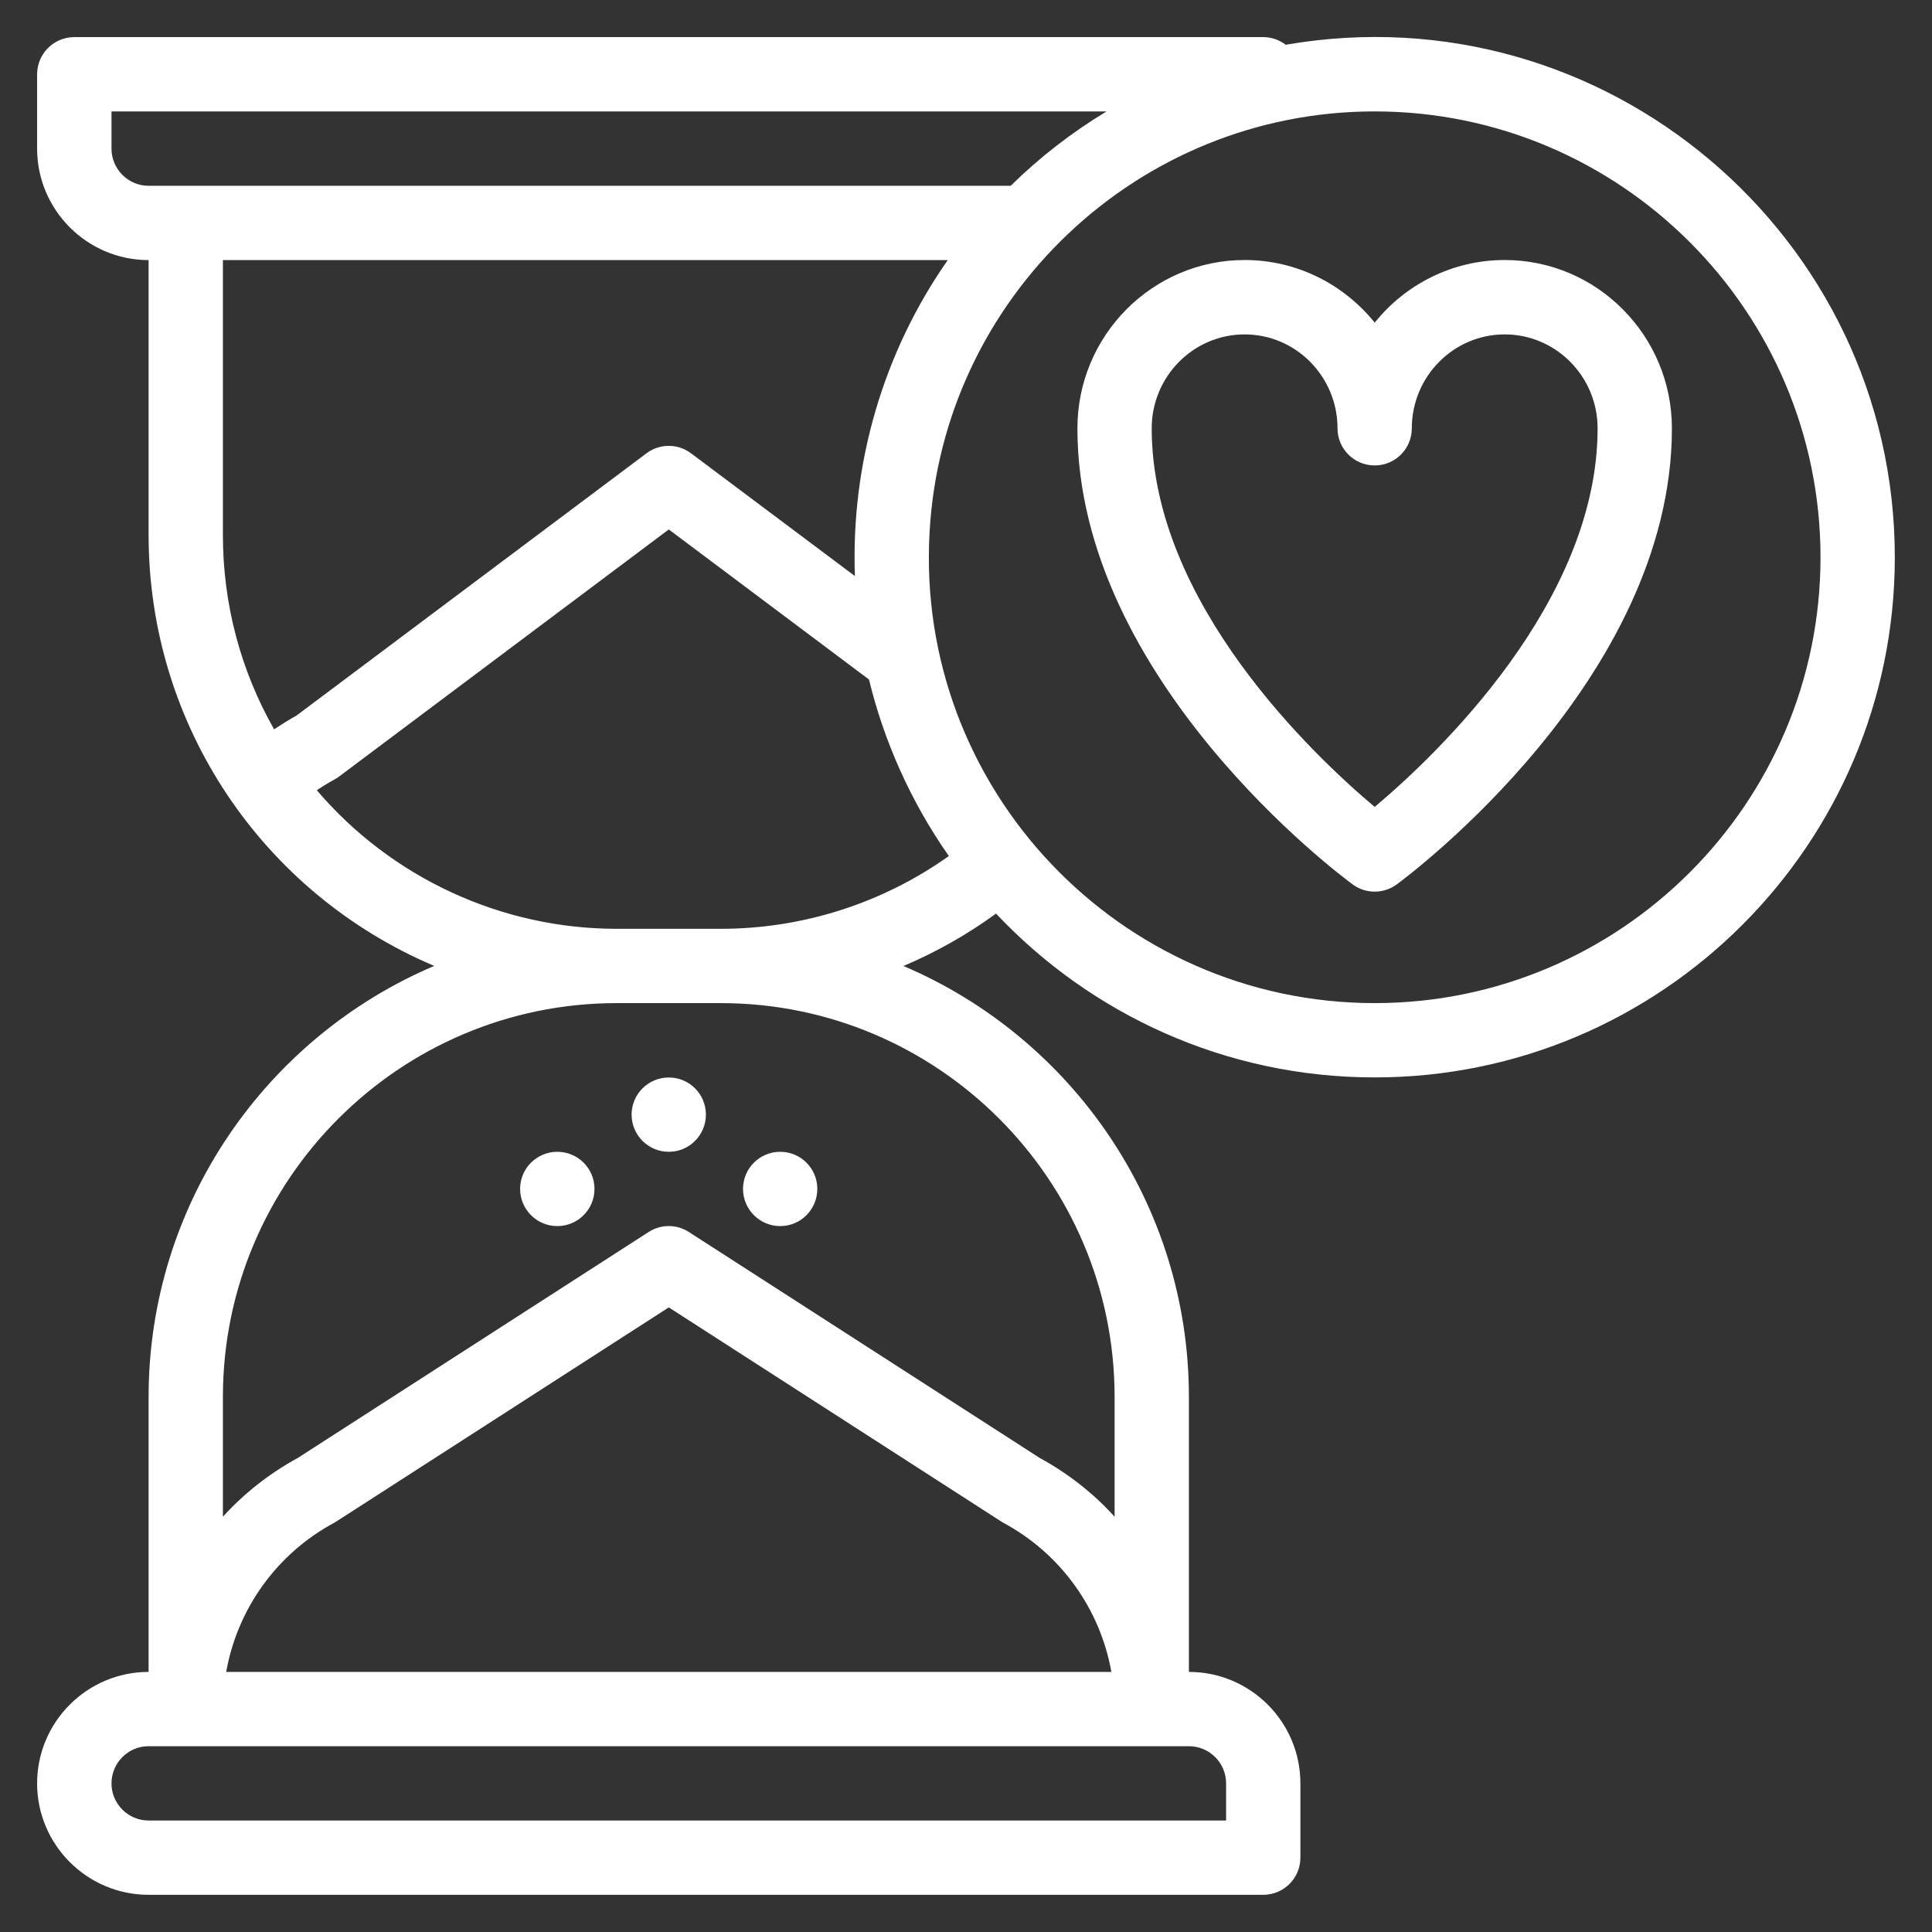
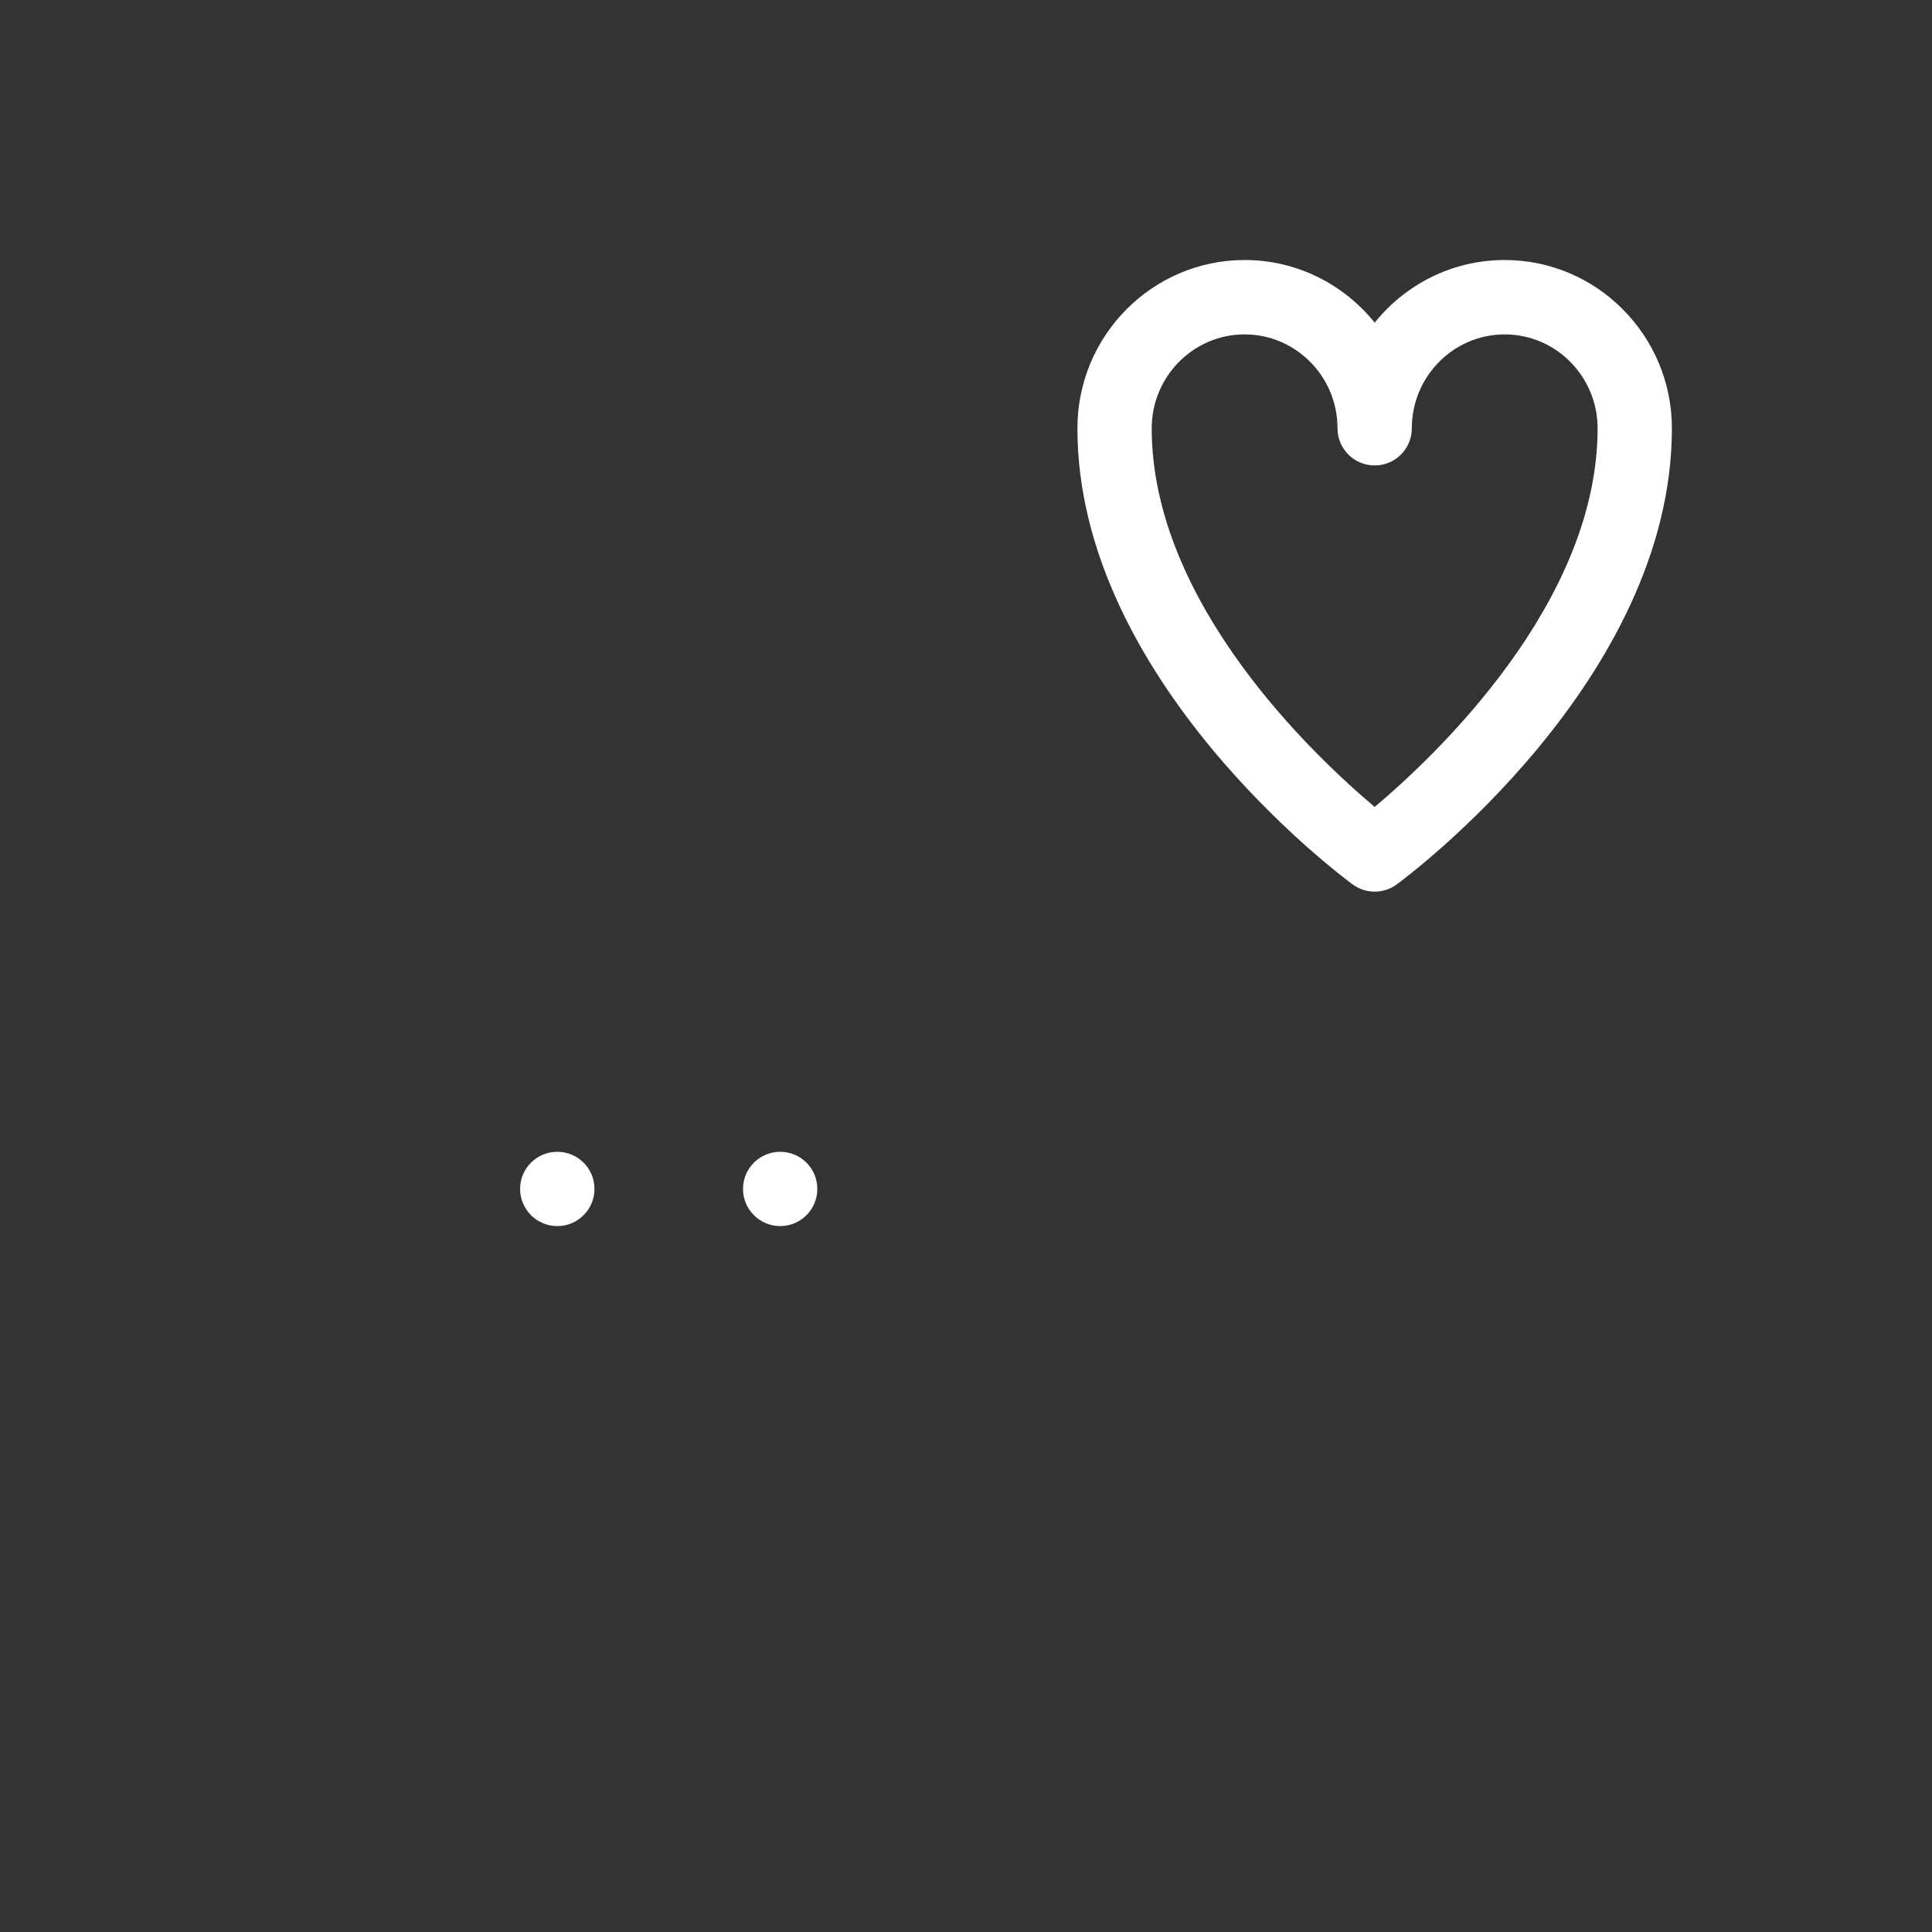
<svg xmlns="http://www.w3.org/2000/svg" width="24" height="24" viewBox="0 0 24 24" fill="none">
  <rect x="0" y="0" width="24" height="24" fill="#333333" stroke="none" />
  <g id="Frame" clip-path="url(#clip0_224_1101)">
    <g id="_x31_383_x2C__Calendar_x2C__Cancel_x2C__Clock_x2C__Event_x2C__Schedule">
      <g id="Group">
-         <path id="Vector" d="M8.308 14.308C8.563 14.308 8.769 14.101 8.769 13.846C8.769 13.591 8.563 13.385 8.308 13.385C8.053 13.385 7.846 13.591 7.846 13.846C7.846 14.101 8.053 14.308 8.308 14.308Z" fill="white" />
-         <path id="Vector_2" d="M6.923 15.231C7.178 15.231 7.385 15.024 7.385 14.769C7.385 14.514 7.178 14.308 6.923 14.308C6.668 14.308 6.461 14.514 6.461 14.769C6.461 15.024 6.668 15.231 6.923 15.231Z" fill="white" />
+         <path id="Vector_2" d="M6.923 15.231C7.178 15.231 7.385 15.024 7.385 14.769C7.385 14.514 7.178 14.308 6.923 14.308C6.668 14.308 6.461 14.514 6.461 14.769C6.461 15.024 6.668 15.231 6.923 15.231" fill="white" />
        <path id="Vector_3" d="M9.692 15.231C9.947 15.231 10.153 15.024 10.153 14.769C10.153 14.514 9.947 14.308 9.692 14.308C9.437 14.308 9.23 14.514 9.23 14.769C9.23 15.024 9.437 15.231 9.692 15.231Z" fill="white" />
-         <path id="Vector_4" d="M15.972 0.556C15.894 0.497 15.797 0.461 15.692 0.461H0.923C0.668 0.461 0.461 0.668 0.461 0.923V1.846C0.461 2.609 1.083 3.231 1.846 3.231V6.646C1.846 9.011 3.263 11.095 5.394 11.999C3.311 12.884 1.846 14.951 1.846 17.354V20.769C1.083 20.769 0.461 21.39 0.461 22.154C0.461 22.917 1.083 23.538 1.846 23.538H15.692C15.947 23.538 16.154 23.332 16.154 23.077V22.154C16.154 21.39 15.533 20.769 14.769 20.769V17.354C14.769 14.952 13.306 12.886 11.223 12C11.629 11.828 12.015 11.61 12.373 11.349C13.553 12.601 15.225 13.384 17.077 13.384C20.64 13.384 23.538 10.486 23.538 6.923C23.538 2.935 19.934 -0.13 15.972 0.556ZM1.385 1.846V1.384H13.746C13.317 1.643 12.917 1.952 12.555 2.308C12.122 2.308 2.528 2.308 1.846 2.308C1.592 2.308 1.385 2.1 1.385 1.846ZM2.769 3.231H11.773C10.969 4.382 10.569 5.763 10.62 7.156L8.584 5.631C8.42 5.508 8.195 5.508 8.031 5.631L3.683 8.889C3.606 8.932 3.513 8.988 3.405 9.06C2.988 8.327 2.769 7.501 2.769 6.646V3.231ZM15.231 22.154V22.615H1.846C1.592 22.615 1.385 22.408 1.385 22.154C1.385 21.899 1.592 21.692 1.846 21.692H14.769C15.024 21.692 15.231 21.899 15.231 22.154ZM2.81 20.769C2.949 19.986 3.437 19.301 4.152 18.916C4.181 18.9 3.923 19.064 8.308 16.241C12.697 19.067 12.433 18.899 12.463 18.916C13.178 19.301 13.666 19.986 13.806 20.769H2.81ZM13.846 17.354V18.841C13.584 18.552 13.271 18.305 12.917 18.112L8.557 15.304C8.405 15.206 8.21 15.206 8.058 15.304L3.698 18.112C3.344 18.305 3.032 18.552 2.769 18.841V17.354C2.769 14.656 4.964 12.461 7.661 12.461H8.954C11.651 12.461 13.846 14.656 13.846 17.354ZM11.787 10.634C10.963 11.22 9.972 11.538 8.954 11.538H7.661C6.224 11.538 4.861 10.902 3.936 9.817C3.947 9.809 3.983 9.784 4.021 9.761C4.151 9.681 4.16 9.685 4.21 9.648L8.308 6.577L10.795 8.441C10.976 9.191 11.306 9.948 11.787 10.634ZM17.077 12.461C13.907 12.461 11.363 9.79 11.548 6.603C11.712 3.706 14.123 1.384 17.077 1.384C20.131 1.384 22.615 3.869 22.615 6.923C22.615 9.977 20.131 12.461 17.077 12.461Z" fill="white" />
        <path id="Vector_5" d="M18.692 3.23C18.04 3.23 17.458 3.534 17.077 4.008C16.695 3.534 16.113 3.23 15.461 3.23C14.316 3.23 13.384 4.168 13.384 5.321C13.384 8.443 16.664 10.885 16.804 10.987C16.966 11.106 17.187 11.106 17.35 10.987C17.489 10.885 20.769 8.443 20.769 5.321C20.769 4.168 19.837 3.23 18.692 3.23ZM17.077 10.024C16.329 9.395 14.307 7.493 14.307 5.321C14.307 4.677 14.825 4.154 15.461 4.154C16.097 4.154 16.615 4.677 16.615 5.321C16.615 5.576 16.822 5.782 17.077 5.782C17.331 5.782 17.538 5.576 17.538 5.321C17.538 4.677 18.056 4.154 18.692 4.154C19.328 4.154 19.846 4.677 19.846 5.321C19.846 7.493 17.824 9.395 17.077 10.024Z" fill="white" />
      </g>
    </g>
  </g>
  <defs>
    <clipPath id="clip0_224_1101">
      <rect width="24" height="24" fill="white" />
    </clipPath>
  </defs>
</svg>